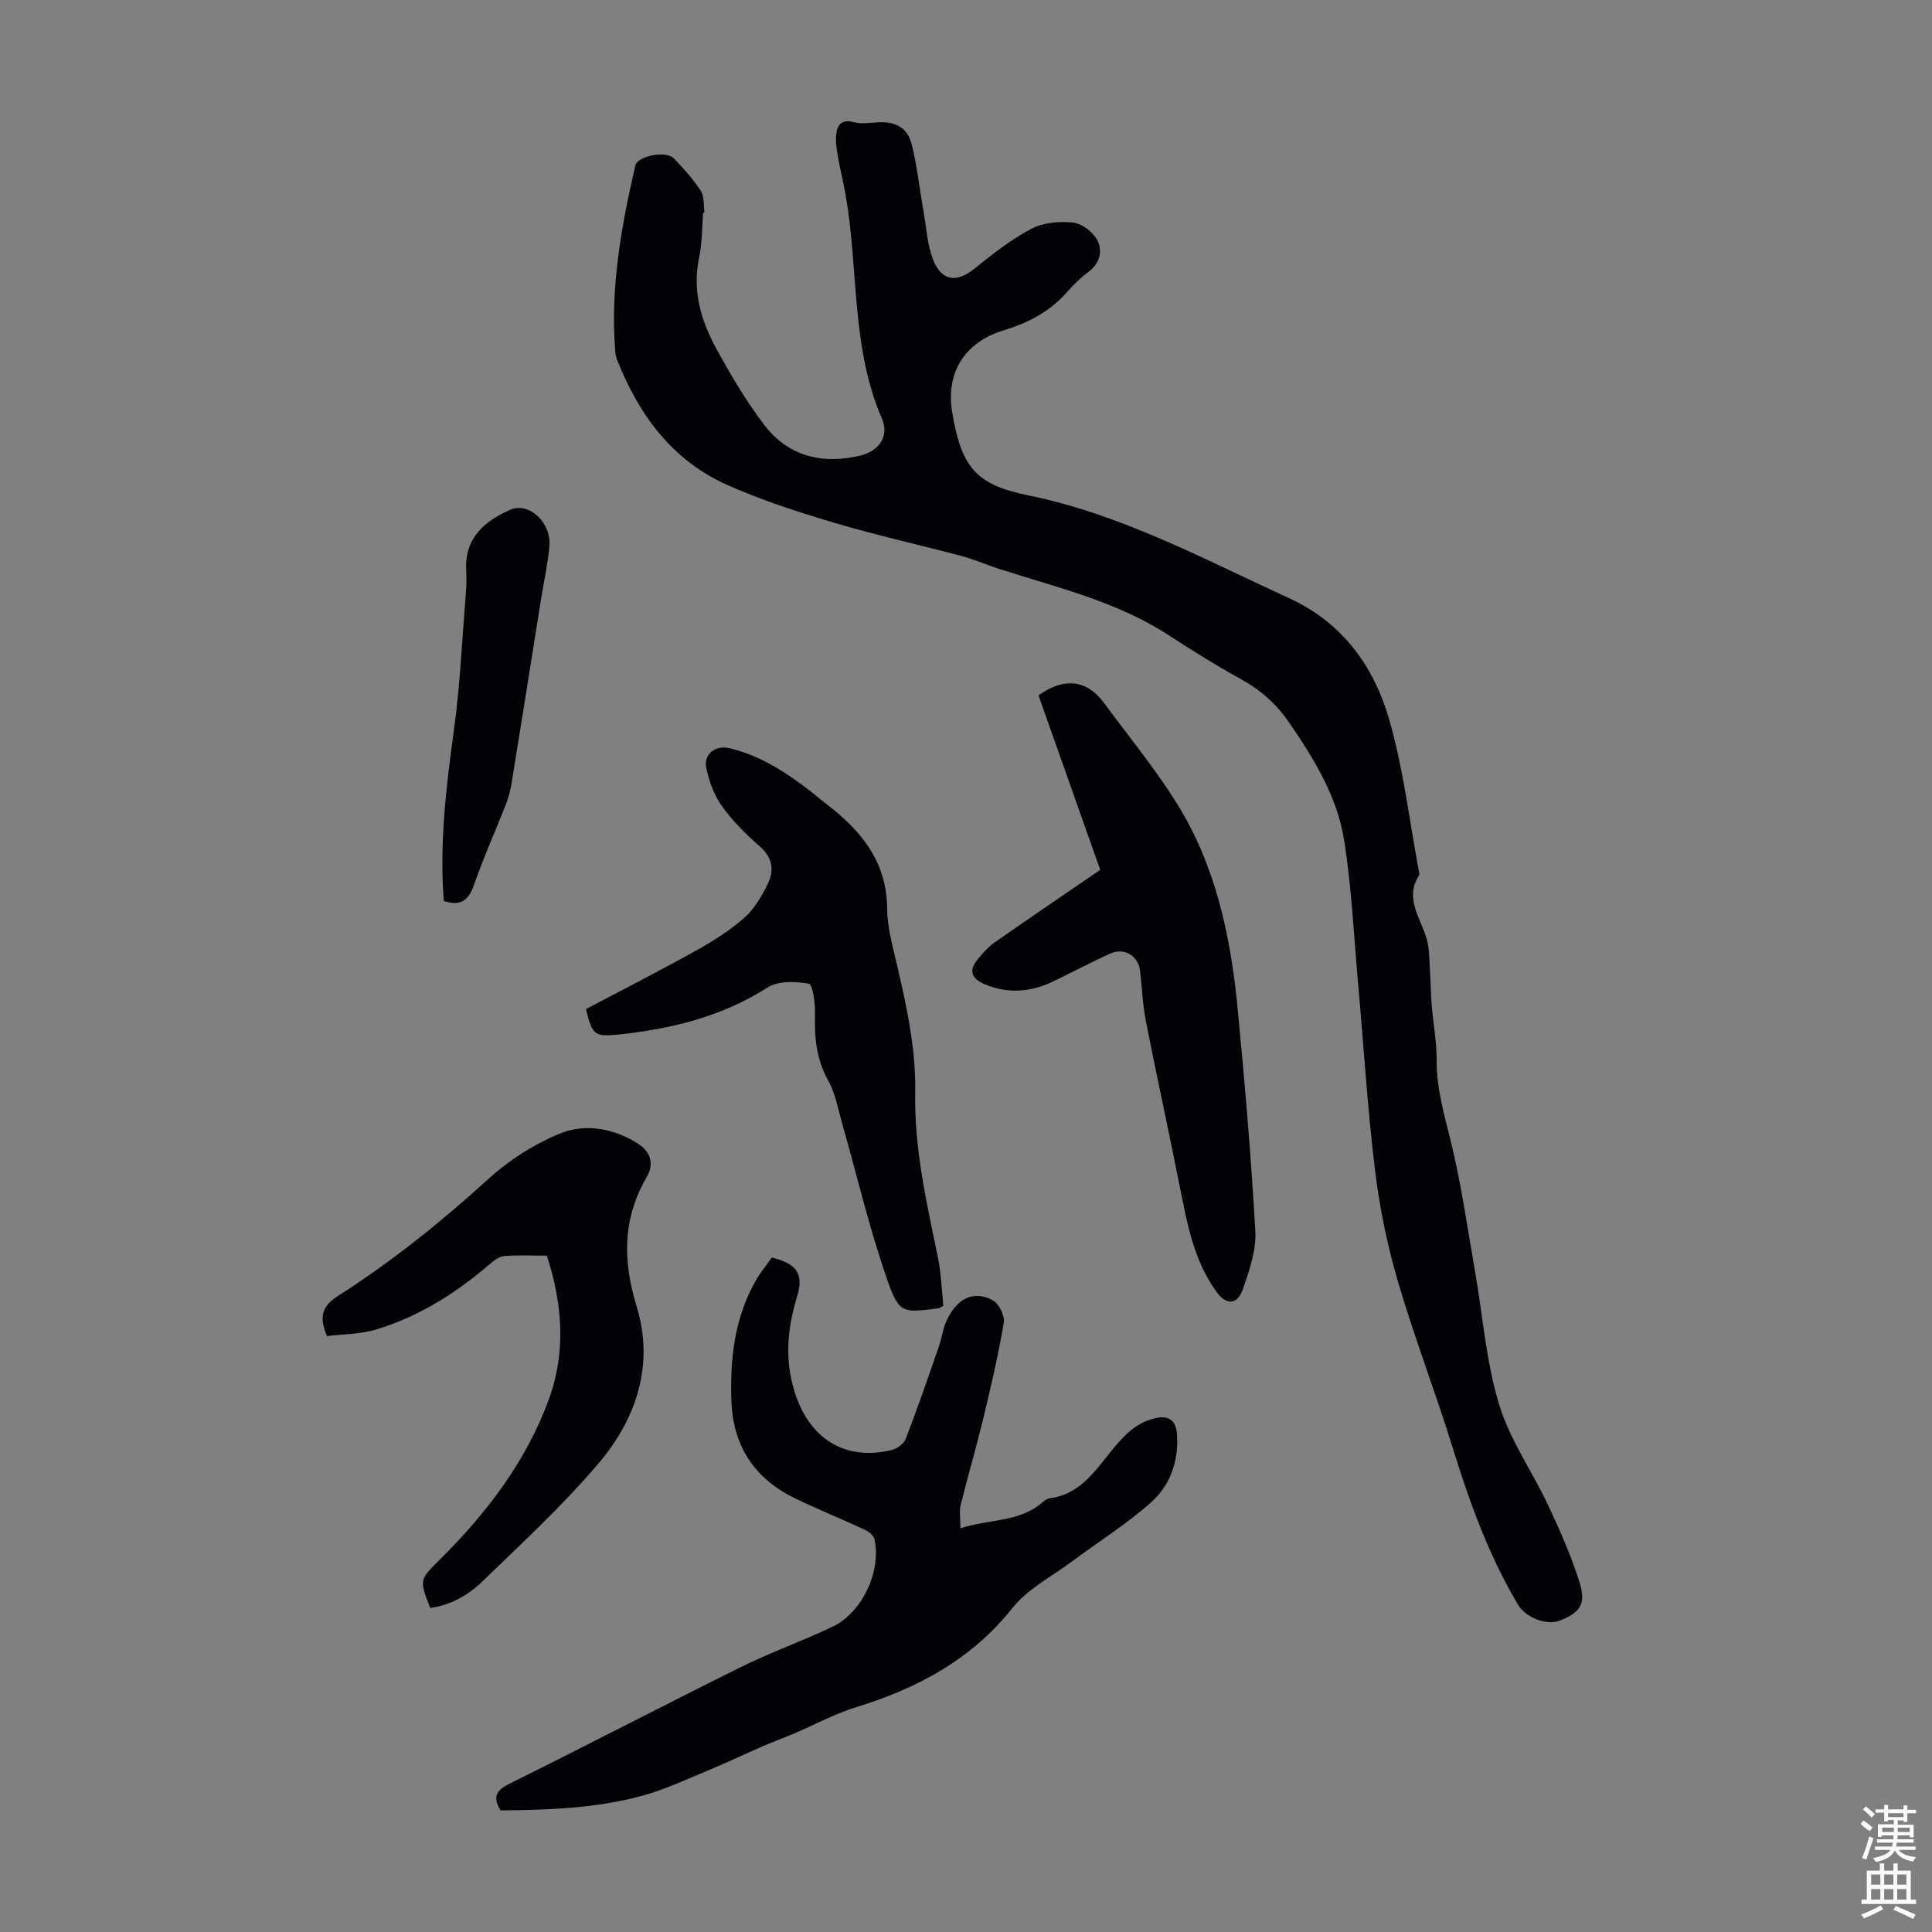
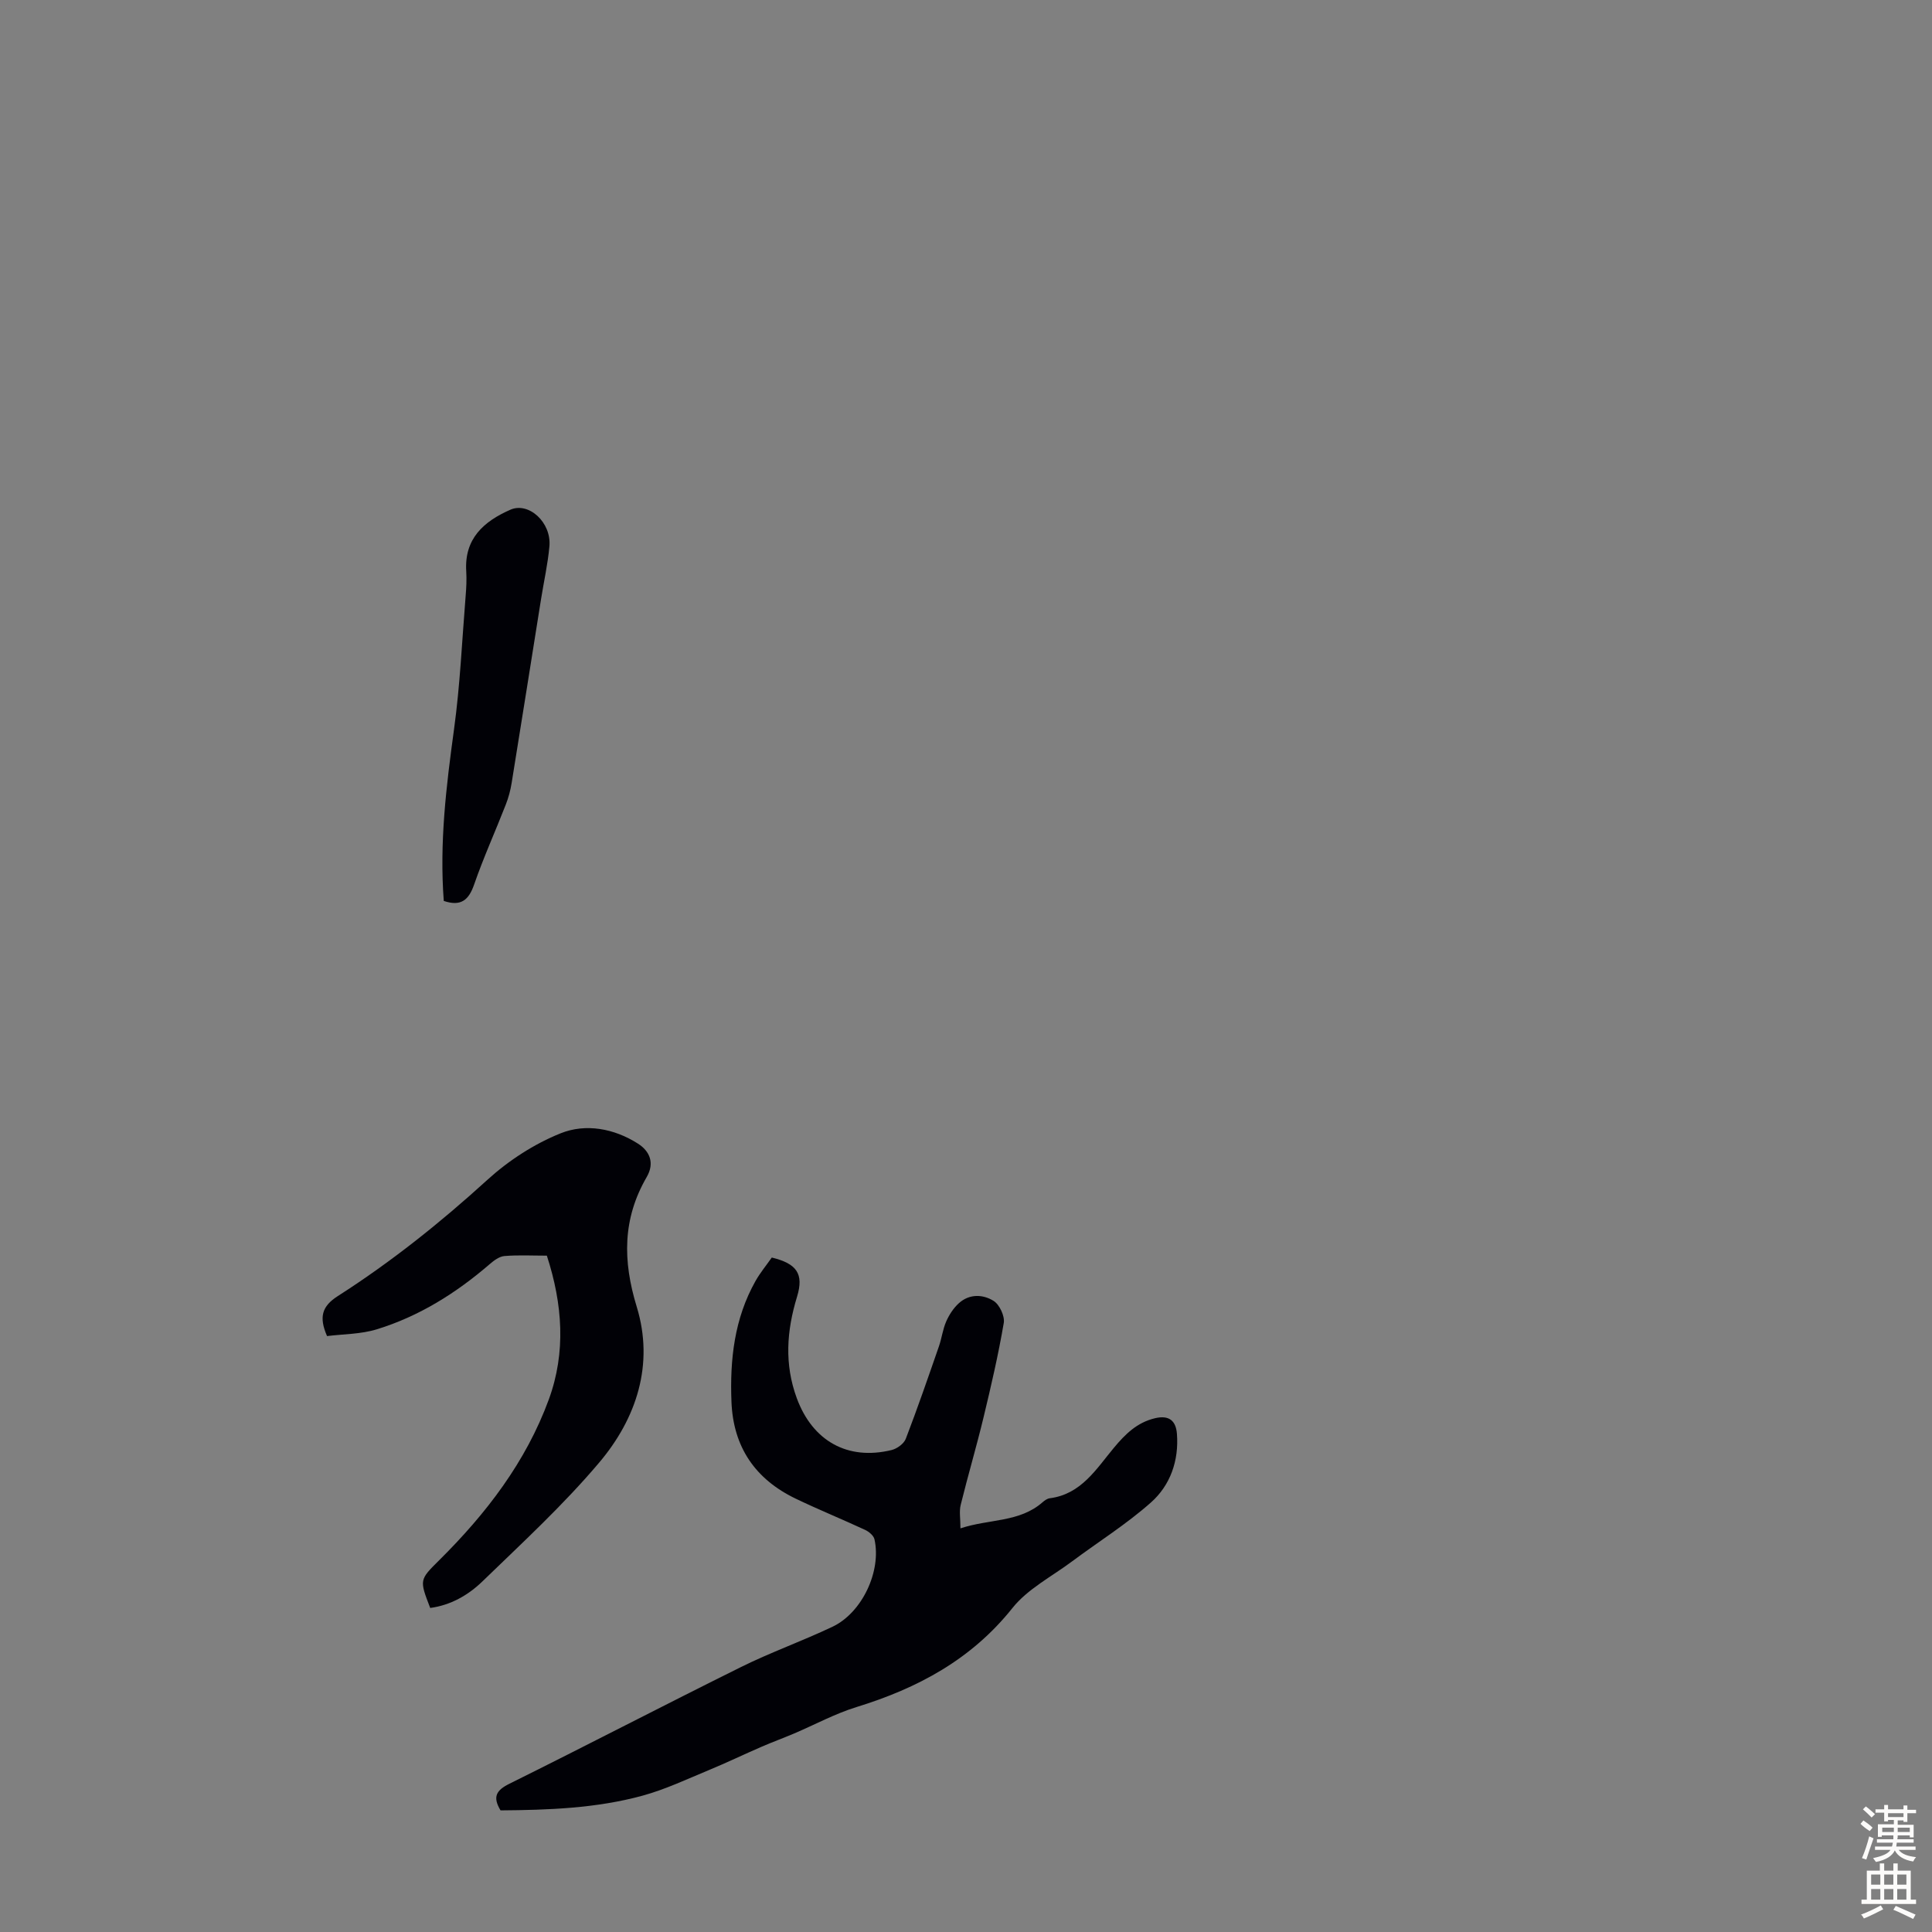
<svg xmlns="http://www.w3.org/2000/svg" enable-background="new 0 0 400 400" viewBox="0 0 400 400">
  <rect x="0" y="0" width="400" height="400" fill="#808080" stroke="none" />
  <g fill="#010106">
-     <path d="m145.58 44.01c-.26 3.12-.19 6.31-.84 9.35-1.46 6.9.43 13.12 3.64 18.97 2.95 5.37 6.1 10.7 9.79 15.57 4.96 6.53 11.93 8.29 19.82 6.46 3.94-.91 6.19-4.01 4.62-7.64-6.41-14.78-4.84-30.78-7.49-46.12-.46-2.63-1.12-5.23-1.58-7.86-.27-1.52-.56-3.09-.44-4.61.17-2.09.94-3.56 3.68-2.83 1.55.41 3.32.11 4.99.02 3.72-.19 6.16 1.12 7.04 4.74 1.1 4.53 1.6 9.21 2.41 13.81.6 3.39.77 6.97 2.05 10.08 1.79 4.36 4.91 4.56 8.5 1.66 3.72-3.01 7.55-6.03 11.76-8.24 2.48-1.3 5.85-1.6 8.71-1.28 1.82.2 4.11 2 4.97 3.7 1.1 2.17.52 4.74-1.85 6.5-1.6 1.2-3.08 2.62-4.4 4.13-3.57 4.1-8.05 6.42-13.22 7.99-8.03 2.45-11.99 8.79-10.59 17.01 1.89 11.13 4.74 14.9 15.58 17.1 19.38 3.94 36.43 13.21 54.07 21.28 11.2 5.13 17.66 14.17 20.85 25.27 2.92 10.15 4.14 20.79 6.1 31.22.06.32.16.75.01.99-3.04 4.89.47 8.89 1.66 13.24.5 1.84.48 3.83.61 5.76.17 2.61.18 5.22.39 7.82.3 3.78 1.04 7.56 1.02 11.34-.04 5.8 1.53 11.17 2.9 16.72 2.18 8.86 3.45 17.95 5.03 26.95 1.62 9.22 2.29 18.71 4.98 27.6 2.22 7.37 6.91 13.97 10.23 21.04 2.41 5.13 4.7 10.36 6.42 15.75 1.45 4.56.18 6.38-4.07 8.03-2.74 1.06-7.03-.58-8.68-3.36-6.03-10.16-10-21.16-13.48-32.41-3.56-11.51-7.92-22.78-11.31-34.33-2.2-7.48-3.8-15.22-4.75-22.95-1.55-12.63-2.33-25.36-3.46-38.04-.91-10.13-1.38-20.33-2.94-30.37-1.41-9.07-6.22-16.9-11.37-24.42-2.58-3.77-5.78-6.68-9.79-8.91-5.08-2.82-10.05-5.86-14.91-9.05-10.85-7.14-23.33-10.03-35.43-13.92-2.55-.82-5.02-1.93-7.6-2.62-8.83-2.35-17.76-4.32-26.51-6.92-7.48-2.22-14.96-4.65-22.07-7.8-11.48-5.09-18.39-14.58-22.9-26-.24-.61-.32-1.3-.37-1.96-1.01-12.98 1.28-25.61 4.17-38.17.47-2.03 6.35-3.2 8.01-1.49 2.02 2.09 3.98 4.29 5.55 6.71.75 1.16.54 2.94.76 4.44-.1.02-.19.03-.27.05z" />
    <path d="m103.63 374.82c-1.69-2.82-.89-4.16 1.85-5.52 16.02-7.94 31.88-16.2 47.9-24.14 6.19-3.07 12.75-5.4 19-8.37 6.13-2.92 10.14-11.52 8.67-18.09-.17-.77-1.14-1.58-1.93-1.95-4.76-2.21-9.63-4.19-14.36-6.46-8.39-4.03-12.96-10.68-13.32-20.09-.34-8.73.6-17.21 4.98-24.98.98-1.73 2.27-3.29 3.37-4.86 5.16 1.25 6.68 3.36 5.23 8.11-2.16 7.06-2.65 13.97-.05 21.02 3.26 8.85 10.53 12.95 19.64 10.72 1.13-.28 2.54-1.31 2.93-2.34 2.43-6.33 4.64-12.74 6.86-19.14.58-1.68.79-3.51 1.5-5.13.61-1.39 1.51-2.78 2.63-3.79 2.17-1.97 4.99-1.85 7.19-.47 1.22.77 2.34 3.15 2.1 4.56-1.12 6.57-2.63 13.08-4.19 19.56-1.46 6.07-3.24 12.06-4.73 18.12-.33 1.33-.05 2.81-.05 4.85 6-1.99 12.24-1.2 17.03-5.43.41-.36.94-.73 1.45-.8 6.52-.83 9.63-6.06 13.29-10.45 2.35-2.82 4.77-5.23 8.5-6.12 2.94-.7 4.34.53 4.55 3.22.43 5.55-1.36 10.66-5.39 14.23-5.07 4.5-10.89 8.14-16.35 12.21-4.19 3.13-9.16 5.67-12.32 9.64-8.51 10.67-19.62 16.6-32.29 20.5-4.43 1.37-8.59 3.63-12.88 5.46-2.24.95-4.54 1.79-6.77 2.76-3.65 1.58-7.24 3.31-10.91 4.83-4.52 1.87-8.99 3.99-13.68 5.28-9.66 2.65-19.62 2.98-29.45 3.06z" />
-     <path d="m227.79 180.09c-4.36-12.33-8.6-24.3-12.78-36.12 5.36-3.85 10.06-3.19 13.57 1.57 5.04 6.83 10.46 13.44 14.96 20.61 8.14 12.97 11.26 27.65 12.7 42.66 1.48 15.34 2.8 30.71 3.66 46.09.22 3.93-1.22 8.1-2.55 11.94-1.18 3.39-3.46 3.44-5.53.56-4.66-6.46-6.03-14.06-7.54-21.64-2.25-11.38-4.75-22.72-6.99-34.1-.69-3.49-.85-7.09-1.25-10.64-.35-3.16-3.31-4.93-6.25-3.57-3.85 1.78-7.63 3.72-11.44 5.6-4.75 2.34-9.58 2.82-14.56.69-2.5-1.07-3.29-2.67-1.53-4.92 1.08-1.38 2.3-2.74 3.72-3.74 7.25-5.07 14.56-10.01 21.81-14.99z" />
-     <path d="m121.3 208.93c7.74-4.09 15.39-7.99 22.9-12.17 3.49-1.95 6.95-4.13 9.93-6.77 2.08-1.84 3.61-4.5 4.85-7.05 1.37-2.81.94-5.44-1.73-7.76-2.86-2.48-5.6-5.22-7.79-8.28-1.62-2.27-2.65-5.15-3.24-7.91-.6-2.85 1.9-4.76 4.77-4.09 6.35 1.49 11.67 4.95 16.75 8.87 1.06.82 2.07 1.71 3.14 2.52 7.26 5.53 12.73 11.95 12.8 21.87.03 4.07 1.25 8.16 2.17 12.18 1.95 8.51 3.8 17.02 3.63 25.82-.21 11.62 2.36 22.84 4.69 34.11.69 3.35.79 6.83 1.14 10.09-.57.31-.74.47-.94.5-7.47.95-8.19 1.2-10.67-5.88-3.71-10.6-6.26-21.6-9.35-32.41-.85-2.98-1.37-6.18-2.86-8.82-2.49-4.43-2.89-8.99-2.75-13.87.06-2.16-.48-6.07-1.27-6.21-2.77-.5-6.37-.63-8.58.79-9.53 6.08-20.04 8.6-31.02 9.75-4.83.47-5.23.03-6.57-5.28z" />
-     <path d="m89.07 332.91c-2.26-5.85-2.23-5.82 1.87-9.89 9.7-9.62 17.94-20.33 22.68-33.26 3.59-9.79 2.86-19.75-.4-29.79-3.01 0-5.92-.16-8.79.08-1.07.09-2.19.94-3.07 1.7-6.94 5.98-14.59 10.78-23.35 13.47-3.32 1.02-6.96.98-10.3 1.4-1.71-3.94-1.07-6.17 2.24-8.29 11.04-7.06 21.24-15.21 30.95-24.05 4.39-4 9.69-7.44 15.17-9.64 5.19-2.09 11.07-1.01 16 2.13 2.44 1.55 3.52 4 1.82 6.93-5.01 8.63-4.98 17.34-2.06 26.86 3.64 11.9-.03 23.1-7.79 32.27-7.41 8.77-15.93 16.61-24.2 24.62-2.92 2.82-6.56 4.9-10.77 5.46z" />
+     <path d="m89.07 332.91c-2.26-5.85-2.23-5.82 1.87-9.89 9.7-9.62 17.94-20.33 22.68-33.26 3.59-9.79 2.86-19.75-.4-29.79-3.01 0-5.92-.16-8.79.08-1.07.09-2.19.94-3.07 1.7-6.94 5.98-14.59 10.78-23.35 13.47-3.32 1.02-6.96.98-10.3 1.4-1.71-3.94-1.07-6.17 2.24-8.29 11.04-7.06 21.24-15.21 30.95-24.05 4.39-4 9.69-7.44 15.17-9.64 5.19-2.09 11.07-1.01 16 2.13 2.44 1.55 3.52 4 1.82 6.93-5.01 8.63-4.98 17.34-2.06 26.86 3.64 11.9-.03 23.1-7.79 32.27-7.41 8.77-15.93 16.61-24.2 24.62-2.92 2.82-6.56 4.9-10.77 5.46" />
    <path d="m91.88 186.53c-.92-12.04.51-23.77 2.12-35.53 1.26-9.16 1.66-18.44 2.41-27.67.14-1.67.22-3.36.12-5.03-.43-6.77 3.61-10.34 9.14-12.77 3.81-1.67 8.53 2.65 8.08 7.58-.33 3.66-1.15 7.28-1.73 10.92-2.03 12.69-4.03 25.39-6.09 38.08-.25 1.53-.65 3.05-1.22 4.49-2.15 5.52-4.6 10.92-6.54 16.51-1.12 3.26-2.75 4.61-6.29 3.42z" />
  </g>
  <path d="m385.2 377.6.6-.7c.6.4 1.3.9 1.9 1.5l-.6.7c-.8-.5-1.4-1-1.9-1.5zm.3 7.1c.6-1.4 1.1-2.9 1.5-4.5.3.1.6.3.9.4-.5 1.4-1 2.9-1.5 4.4zm.2-10.1.6-.6c.7.5 1.3 1.1 1.9 1.6l-.7.7c-.6-.6-1.2-1.2-1.8-1.7zm8.4-.8h.8v.9h1.8v.7h-1.8v1.8h-.8v-.3h-1.2v.9h3.3v2.6h-.8v-.4h-2.5c0 .3 0 .6-.1.8h3.4v.7h-3.5c0 .3-.1.6-.1.8h4v.7h-3.5c.7.9 1.9 1.3 3.6 1.5-.2.2-.4.5-.6.9-1.9-.3-3.2-1.1-3.8-2.3-.5 1.1-1.8 2-3.9 2.4-.2-.3-.4-.5-.6-.8 1.9-.4 3.1-.9 3.6-1.7h-3.2v-.7h3.5c.1-.2.1-.5.2-.8h-3.3v-.7h3.4c0-.2 0-.5 0-.8h-2.4v.3h-.8v-2.6h3.3v-.9h-1.2v.3h-.8v-1.8h-1.8v-.7h1.8v-.9h.8v.9h3.2zm-4.4 5.5h2.4c0-.3 0-.6 0-.9h-2.4zm1.2-3.1h3.2v-.8h-3.2zm4.4 2.2h-2.4v.9h2.5v-.9z" fill="#fcfbfa" />
  <path d="m389.2 385.8h.9v1.5h1.9v-1.5h.9v1.5h2.7v6h1.1v.9h-11.3v-.9h1.1v-6h2.7zm.2 8.7.5.8c-1.2.6-2.5 1.3-4 1.9-.2-.3-.3-.6-.6-.8 1.6-.6 3-1.3 4.1-1.9zm-2-4.3h1.9v-2.1h-1.9zm0 3.1h1.9v-2.2h-1.9zm2.7-3.1h1.9v-2.1h-1.9zm0 3.1h1.9v-2.2h-1.9zm2.4 1.3c1.4.6 2.7 1.2 4.1 1.8l-.5.9c-1.5-.7-2.8-1.4-4.1-1.9zm2.2-6.5h-1.9v2.1h1.9zm-1.9 5.2h1.9v-2.2h-1.9z" fill="#fcfbfa" />
</svg>